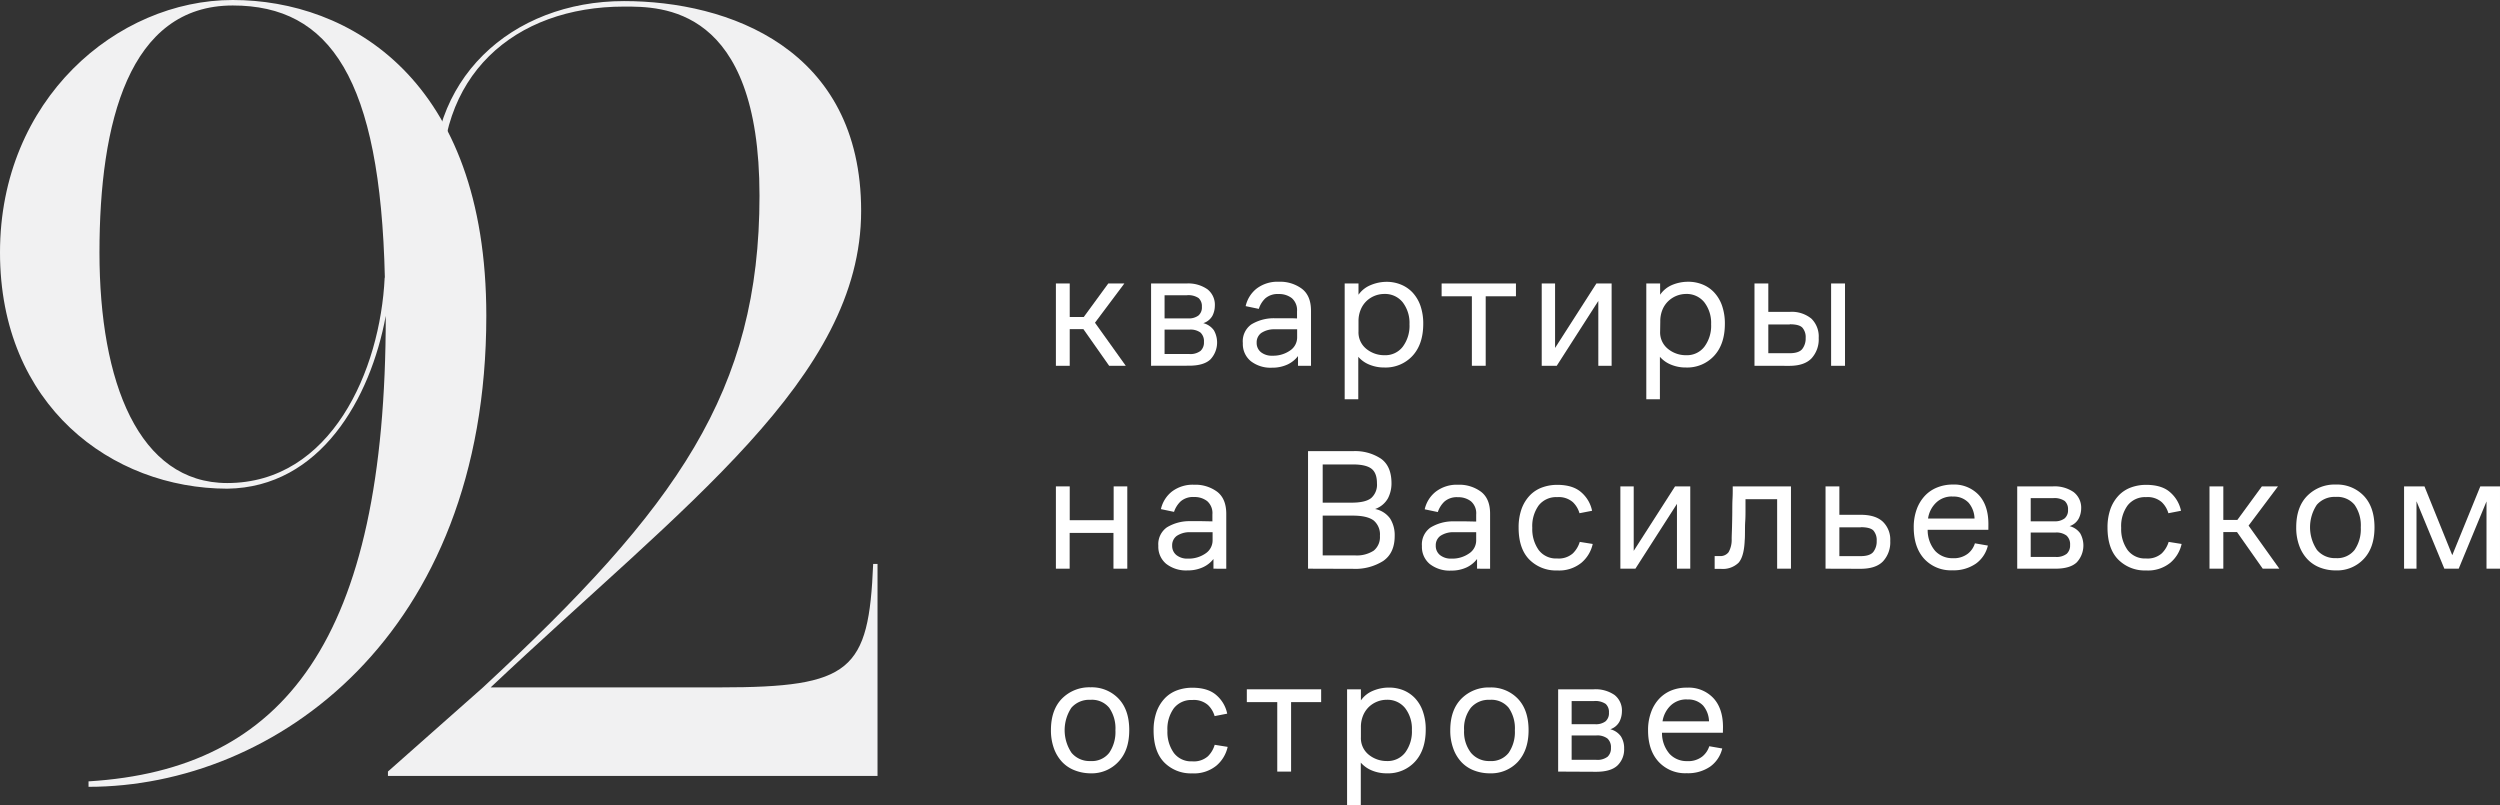
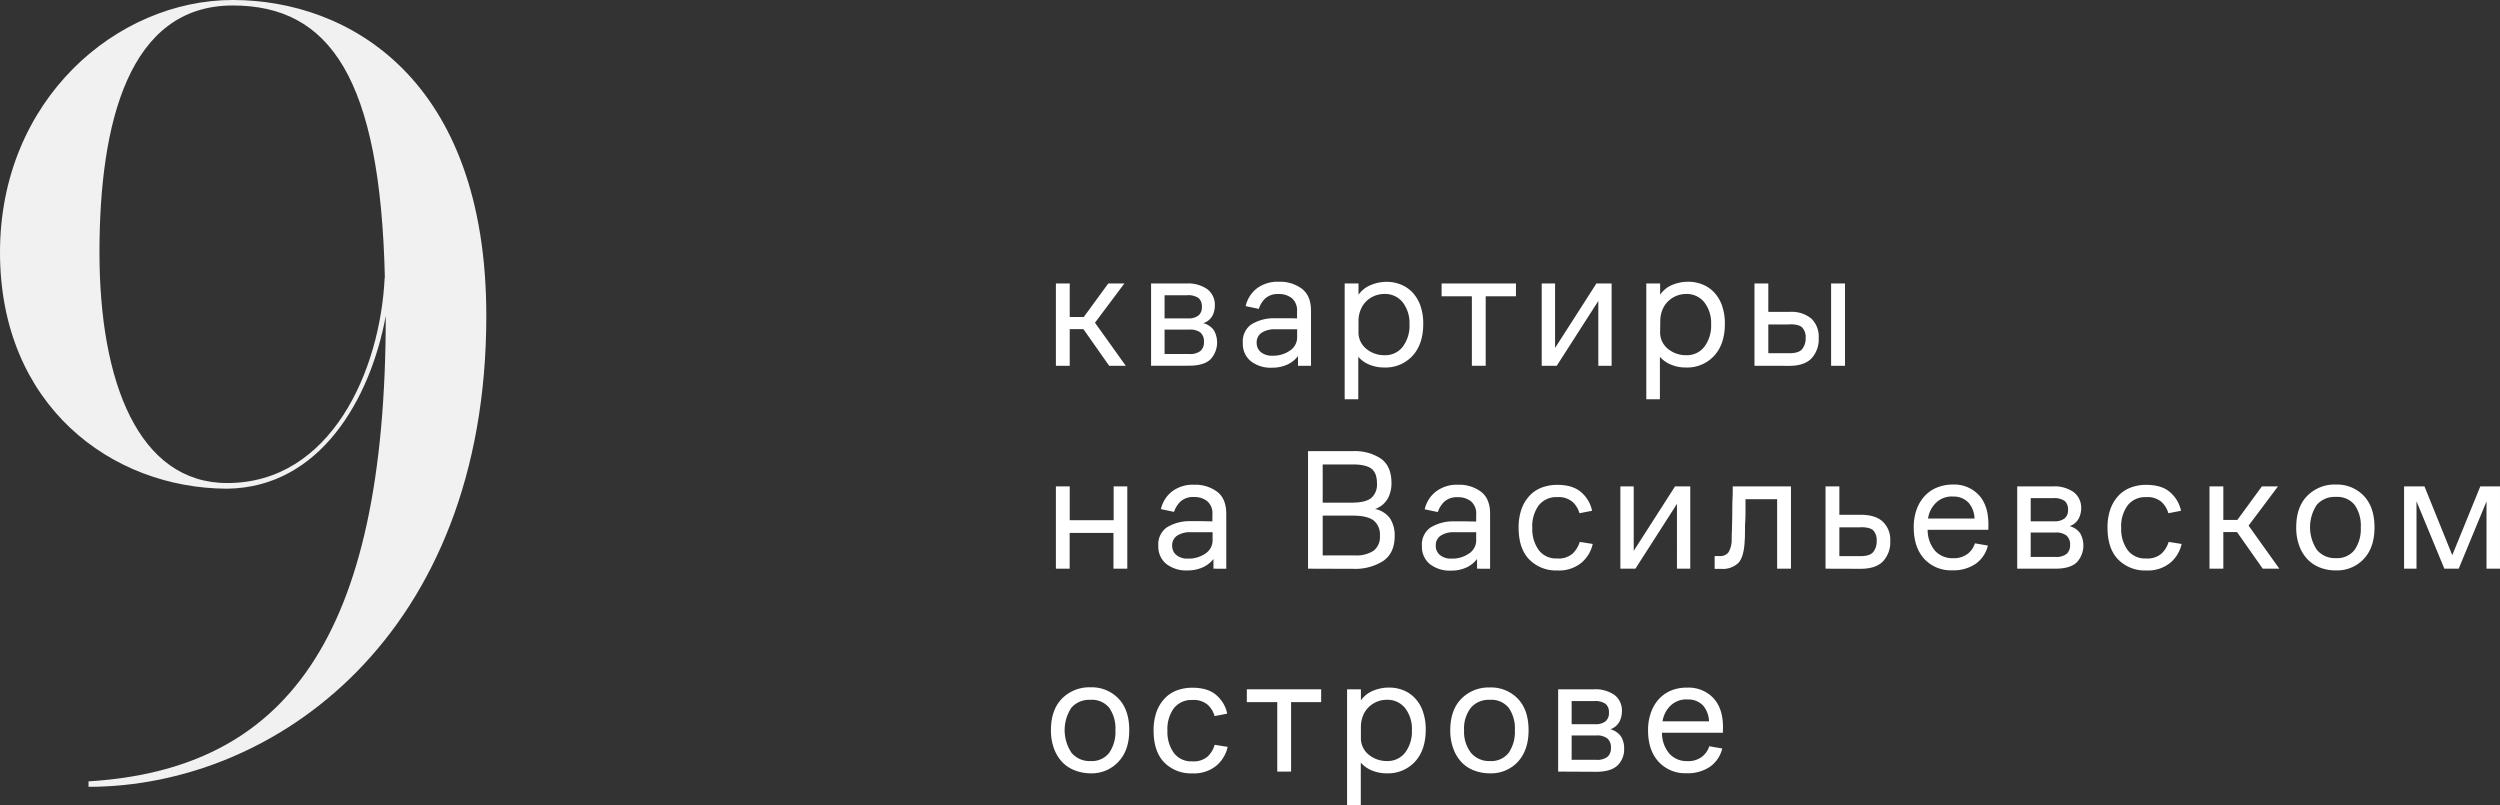
<svg xmlns="http://www.w3.org/2000/svg" viewBox="0 0 665.31 214.26">
  <rect x="0" y="0" width="665.31" height="214.26" fill="#333333" stroke="none" />
  <defs>
    <style>.cls-1{fill:#f1f1f2;}.cls-2{fill:#fff;}</style>
  </defs>
  <g id="Слой_2" data-name="Слой 2">
    <g id="Слой_1-2" data-name="Слой 1">
      <path class="cls-1" d="M129.42,84.05c0,85.21-56.42,125.34-105.86,125.34v-1.45c52.06-3.2,79.1-37.52,79.1-123.89-4.07,22.1-17.45,45.66-42.17,46C29.66,130,0,107.9,0,67.18S31.12,0,61.94,0,129.42,20.94,129.42,84.05Zm-27-10.18C101.21,20.94,87.83,1.46,61.94,1.46c-27.62,0-35.47,31.11-35.47,65.72s10.46,61.37,34,61.37C88.12,128.55,101.21,98.59,102.37,73.87Z" />
-       <path class="cls-1" d="M233.53,150.07v56.42H103.24v-1.17l25.3-22.39c51.77-48,73.58-78.81,73.58-130.87,0-50.6-26.18-50.31-36.06-50.31-29.08,0-50.6,18.32-48.28,50.6l-2.32.29C112.84,21.23,136.1.29,166.06.29c27.63,0,63.11,12.51,63.11,55.84,0,44.5-47.12,78.23-98.59,126.8h61.07c34.9,0,39.55-4.36,40.72-32.86Z" />
      <path class="cls-2" d="M281,97.34V75.44h3.68v8.93h3.73l6.53-8.93h4.28l-7.82,10.44,8.19,11.46h-4.42l-6.85-9.75h-3.64v9.75Z" />
      <path class="cls-2" d="M306.33,97.34V75.44h9.47A8.9,8.9,0,0,1,321.35,77a5.25,5.25,0,0,1,1.95,4.42,6,6,0,0,1-.62,2.57A4.26,4.26,0,0,1,320.22,86a4.93,4.93,0,0,1,2.83,1.91,6.59,6.59,0,0,1-.92,7.73c-1.18,1.12-3.08,1.68-5.68,1.68Zm9.52-18.77h-5.93v6.16h6.25a4.23,4.23,0,0,0,2.76-.76,2.81,2.81,0,0,0,.92-2.32,2.92,2.92,0,0,0-.87-2.32A4.84,4.84,0,0,0,315.85,78.57Zm.64,9.15h-6.57v6.49h6.57a4.43,4.43,0,0,0,3-.83A3,3,0,0,0,320.4,91a3.12,3.12,0,0,0-.94-2.51A4.5,4.5,0,0,0,316.49,87.72Z" />
      <path class="cls-2" d="M345.43,97.34V94.76A7.49,7.49,0,0,1,342.64,97a9.49,9.49,0,0,1-4.11.85,8.55,8.55,0,0,1-5.68-1.75,5.88,5.88,0,0,1-2.1-4.78A5.5,5.5,0,0,1,333,86.34a11.53,11.53,0,0,1,6.05-1.65c1.13,0,2.19,0,3.17,0s2,0,2.95.06V82.85a4.22,4.22,0,0,0-1.38-3.5,5.47,5.47,0,0,0-3.5-1.1,5,5,0,0,0-3.56,1.15A6.58,6.58,0,0,0,335,82.2l-3.5-.73a8.25,8.25,0,0,1,2.94-4.69,9.18,9.18,0,0,1,5.89-1.8,9.7,9.7,0,0,1,6.14,1.87q2.42,1.86,2.42,5.86V97.34Zm-.23-9.71c-.92,0-1.9,0-2.92,0s-2.07,0-3.11,0a6.18,6.18,0,0,0-3.54,1,3.08,3.08,0,0,0-1.2,2.58,3.12,3.12,0,0,0,1.13,2.51,4.61,4.61,0,0,0,3.06.94,7.81,7.81,0,0,0,4.67-1.36,4.18,4.18,0,0,0,1.91-3.56Z" />
      <path class="cls-2" d="M357.85,106.26V75.44h3.68v3a7.25,7.25,0,0,1,3.22-2.56A11,11,0,0,1,369,75a10,10,0,0,1,3.79.72,8.76,8.76,0,0,1,3.11,2.11A10.1,10.1,0,0,1,378,81.33a14.4,14.4,0,0,1,.76,4.83q0,5.43-2.85,8.53a9.73,9.73,0,0,1-7.5,3.11,10.24,10.24,0,0,1-3.94-.74,7.75,7.75,0,0,1-3-2.11v11.31Zm3.68-18.08a5.63,5.63,0,0,0,2.09,4.67,7.53,7.53,0,0,0,4.85,1.68,5.84,5.84,0,0,0,4.83-2.25,9.31,9.31,0,0,0,1.8-6,9,9,0,0,0-1.8-5.82,6,6,0,0,0-4.92-2.23,6.88,6.88,0,0,0-4.69,1.86,6.64,6.64,0,0,0-1.56,2.28,7.9,7.9,0,0,0-.6,3.17Z" />
      <path class="cls-2" d="M383.65,78.85V75.44h19.78v3.41h-8.05V97.34H391.7V78.85Z" />
      <path class="cls-2" d="M414.29,97.34h-4V75.44h3.55V92.6l11-17.16h4.05v21.9h-3.54V80.09Z" />
      <path class="cls-2" d="M438.12,106.26V75.44h3.68v3A7.25,7.25,0,0,1,445,75.83a11,11,0,0,1,4.27-.85,10,10,0,0,1,3.8.72,8.64,8.64,0,0,1,3.1,2.11,10,10,0,0,1,2.1,3.52,14.4,14.4,0,0,1,.76,4.83q0,5.43-2.86,8.53a9.7,9.7,0,0,1-7.49,3.11,10.17,10.17,0,0,1-3.94-.74,7.75,7.75,0,0,1-3-2.11v11.31Zm3.68-18.08a5.63,5.63,0,0,0,2.09,4.67,7.51,7.51,0,0,0,4.85,1.68,5.84,5.84,0,0,0,4.83-2.25,9.31,9.31,0,0,0,1.8-6,9,9,0,0,0-1.8-5.82,6,6,0,0,0-4.92-2.23A6.88,6.88,0,0,0,444,80.11a6.66,6.66,0,0,0-1.57,2.28,8.07,8.07,0,0,0-.59,3.17Z" />
      <path class="cls-2" d="M466.91,97.34V75.44h3.68V83h5.71a8.22,8.22,0,0,1,5.77,1.81A6.66,6.66,0,0,1,484,89.93a7.5,7.5,0,0,1-1.9,5.43q-1.92,2-5.92,2Zm9.39-11h-5.71V94h5.66c1.66,0,2.78-.38,3.38-1.13a4.54,4.54,0,0,0,.9-2.92,3.83,3.83,0,0,0-.88-2.76C479.07,86.6,478,86.3,476.3,86.3Zm11,11V75.44H491v21.9Z" />
      <path class="cls-2" d="M281,151.34v-21.9h3.68v9h11.69v-9H300v21.9h-3.68v-9.52H284.66v9.52Z" />
      <path class="cls-2" d="M322.93,151.34v-2.58a7.46,7.46,0,0,1-2.78,2.19,9.5,9.5,0,0,1-4.12.85,8.57,8.57,0,0,1-5.68-1.75,5.9,5.9,0,0,1-2.09-4.78,5.5,5.5,0,0,1,2.28-4.93,11.53,11.53,0,0,1,6-1.65c1.13,0,2.19,0,3.17,0l2.94.06v-1.88a4.22,4.22,0,0,0-1.38-3.5,5.44,5.44,0,0,0-3.49-1.1,5,5,0,0,0-3.57,1.15,6.77,6.77,0,0,0-1.77,2.8l-3.49-.73a8.25,8.25,0,0,1,2.94-4.69,9.16,9.16,0,0,1,5.89-1.8,9.72,9.72,0,0,1,6.14,1.87q2.41,1.86,2.42,5.86v14.63Zm-.23-9.71c-.92,0-1.89,0-2.92,0s-2.06,0-3.1,0a6.13,6.13,0,0,0-3.54,1,3.08,3.08,0,0,0-1.2,2.58,3.12,3.12,0,0,0,1.13,2.51,4.61,4.61,0,0,0,3.06.94,7.83,7.83,0,0,0,4.67-1.36,4.17,4.17,0,0,0,1.9-3.56Z" />
      <path class="cls-2" d="M348.1,151.34V120.06h12a12.44,12.44,0,0,1,7.4,2c1.87,1.33,2.81,3.52,2.81,6.55a8.68,8.68,0,0,1-.94,4,6.3,6.3,0,0,1-3.43,2.85,6.43,6.43,0,0,1,4,2.53,8.29,8.29,0,0,1,1.22,4.65q0,4.54-3.06,6.65a13.91,13.91,0,0,1-8,2.09Zm12-27.74H352v10.17h7.68q3.69,0,5.22-1.22a4.73,4.73,0,0,0,1.54-3.94c0-1.84-.49-3.13-1.47-3.88S362.33,123.6,360.06,123.6Zm0,13.62H352V147.8h8.51a8.24,8.24,0,0,0,5.08-1.27,4.65,4.65,0,0,0,1.64-3.93,4.85,4.85,0,0,0-1.68-4.1Q363.83,137.23,360.1,137.22Z" />
      <path class="cls-2" d="M393.08,151.34v-2.58A7.46,7.46,0,0,1,390.3,151a9.5,9.5,0,0,1-4.12.85,8.57,8.57,0,0,1-5.68-1.75,5.9,5.9,0,0,1-2.09-4.78,5.5,5.5,0,0,1,2.28-4.93,11.53,11.53,0,0,1,6.05-1.65c1.13,0,2.19,0,3.17,0l2.94.06v-1.88a4.22,4.22,0,0,0-1.38-3.5,5.44,5.44,0,0,0-3.49-1.1,5,5,0,0,0-3.57,1.15,6.77,6.77,0,0,0-1.77,2.8l-3.49-.73a8.25,8.25,0,0,1,2.94-4.69A9.16,9.16,0,0,1,388,129a9.72,9.72,0,0,1,6.14,1.87q2.42,1.86,2.41,5.86v14.63Zm-.23-9.71c-.92,0-1.89,0-2.92,0s-2.06,0-3.1,0a6.13,6.13,0,0,0-3.54,1,3.08,3.08,0,0,0-1.2,2.58,3.12,3.12,0,0,0,1.13,2.51,4.61,4.61,0,0,0,3.06.94,7.78,7.78,0,0,0,4.66-1.36,4.15,4.15,0,0,0,1.91-3.56Z" />
      <path class="cls-2" d="M420.41,144.21l3.45.55a9.09,9.09,0,0,1-3,5,9.41,9.41,0,0,1-6.46,2.05,9.94,9.94,0,0,1-7.41-2.9q-2.85-2.9-2.85-8.51a14.48,14.48,0,0,1,.8-5,10.31,10.31,0,0,1,2.19-3.56,8.6,8.6,0,0,1,3.27-2.12,11.62,11.62,0,0,1,4-.69c2.86,0,5,.69,6.51,2.07a8.79,8.79,0,0,1,2.78,4.83l-3.35.65a6.62,6.62,0,0,0-1.75-2.93,5.69,5.69,0,0,0-4.19-1.35,5.9,5.9,0,0,0-4.9,2.18,9.39,9.39,0,0,0-1.72,6,9.55,9.55,0,0,0,1.7,5.89,5.74,5.74,0,0,0,4.88,2.25,5.68,5.68,0,0,0,4.21-1.35A7.18,7.18,0,0,0,420.41,144.21Z" />
      <path class="cls-2" d="M435.22,151.34h-4v-21.9h3.55V146.6l11-17.16h4.05v21.9h-3.54V134.09Z" />
      <path class="cls-2" d="M460.84,143.43c0-.86.06-1.91.09-3.16s.06-2.51.07-3.81,0-2.58.07-3.82.05-2.31.05-3.2h15.5v21.9h-3.68V132.85h-8.42c0,.89,0,1.84,0,2.85s0,2-.07,3-.06,1.89-.07,2.78,0,1.65-.07,2.3c-.12,2.91-.67,4.91-1.66,6a6,6,0,0,1-4.64,1.61h-1.7v-3.41h1.33a2.72,2.72,0,0,0,2.39-1.05A6.68,6.68,0,0,0,460.84,143.43Z" />
      <path class="cls-2" d="M485.82,151.34v-21.9h3.68V137h5.7q3.87,0,5.84,1.81a6.61,6.61,0,0,1,2,5.13,7.47,7.47,0,0,1-1.91,5.43q-1.91,2-6,2Zm9.38-11h-5.7V148h5.66c1.65,0,2.78-.38,3.38-1.13a4.54,4.54,0,0,0,.89-2.92,3.87,3.87,0,0,0-.87-2.76C498,140.6,496.86,140.3,495.2,140.3Z" />
      <path class="cls-2" d="M529.15,141H513a8.51,8.51,0,0,0,2,5.62,6.23,6.23,0,0,0,4.69,1.93,6.07,6.07,0,0,0,4-1.2,5.56,5.56,0,0,0,1.88-2.76l3.45.6a8.19,8.19,0,0,1-3.22,4.83,10.43,10.43,0,0,1-6.25,1.75,9.62,9.62,0,0,1-7.48-3.06q-2.77-3.06-2.78-8.35a13.82,13.82,0,0,1,.8-4.85,10.55,10.55,0,0,1,2.19-3.59,9.1,9.1,0,0,1,3.29-2.21,11,11,0,0,1,4.07-.76,9,9,0,0,1,6.94,2.76q2.58,2.76,2.58,7.78Zm-9.57-8.87a6,6,0,0,0-4.3,1.61A7.27,7.27,0,0,0,513.1,138h12.37a6.79,6.79,0,0,0-1.56-4.19A5.42,5.42,0,0,0,519.58,132.16Z" />
      <path class="cls-2" d="M536.83,151.34v-21.9h9.48a8.86,8.86,0,0,1,5.54,1.52,5.26,5.26,0,0,1,2,4.42,6,6,0,0,1-.63,2.57,4.26,4.26,0,0,1-2.46,2.07,4.93,4.93,0,0,1,2.83,1.91,6.59,6.59,0,0,1-.92,7.73q-1.77,1.68-5.68,1.68Zm9.52-18.77h-5.93v6.16h6.26a4.22,4.22,0,0,0,2.75-.76,2.81,2.81,0,0,0,.92-2.32,2.92,2.92,0,0,0-.87-2.32A4.82,4.82,0,0,0,546.35,132.57Zm.65,9.15h-6.58v6.49H547a4.4,4.4,0,0,0,3-.83,3,3,0,0,0,.9-2.34,3.12,3.12,0,0,0-.95-2.51A4.46,4.46,0,0,0,547,141.72Z" />
      <path class="cls-2" d="M577.13,144.21l3.45.55a9.09,9.09,0,0,1-3,5,9.41,9.41,0,0,1-6.46,2.05,9.94,9.94,0,0,1-7.41-2.9q-2.85-2.9-2.85-8.51a14.48,14.48,0,0,1,.8-5,10.31,10.31,0,0,1,2.19-3.56,8.6,8.6,0,0,1,3.27-2.12,11.62,11.62,0,0,1,4-.69q4.29,0,6.51,2.07a8.86,8.86,0,0,1,2.79,4.83l-3.36.65a6.62,6.62,0,0,0-1.75-2.93,5.67,5.67,0,0,0-4.19-1.35,5.87,5.87,0,0,0-4.89,2.18,9.33,9.33,0,0,0-1.73,6,9.55,9.55,0,0,0,1.7,5.89,5.76,5.76,0,0,0,4.88,2.25,5.68,5.68,0,0,0,4.21-1.35A7.18,7.18,0,0,0,577.13,144.21Z" />
      <path class="cls-2" d="M588,151.34v-21.9h3.68v8.93h3.73l6.53-8.93h4.28l-7.82,10.44,8.19,11.46h-4.42l-6.85-9.75h-3.64v9.75Z" />
      <path class="cls-2" d="M621.61,151.8a11.45,11.45,0,0,1-4.21-.76,9.08,9.08,0,0,1-3.33-2.21,10.3,10.3,0,0,1-2.19-3.61,13.84,13.84,0,0,1-.8-4.88q0-5.42,2.94-8.39a10.22,10.22,0,0,1,7.59-3,9.85,9.85,0,0,1,7.45,3q2.85,3,2.85,8.39t-2.85,8.4A9.7,9.7,0,0,1,621.61,151.8Zm0-3.27a5.86,5.86,0,0,0,5-2.18,9.77,9.77,0,0,0,1.65-6,9.54,9.54,0,0,0-1.65-6,5.93,5.93,0,0,0-5-2.11,6.27,6.27,0,0,0-5.06,2.11,10.81,10.81,0,0,0,.05,12A6.2,6.2,0,0,0,621.61,148.53Z" />
      <path class="cls-2" d="M639.78,151.34v-21.9h5.43l7.4,18.31,7.46-18.31h5.24v21.9h-3.59v-17.9l-7.4,17.9H650.5l-7.41-17.94v17.94Z" />
      <path class="cls-2" d="M290.18,205.8A11.7,11.7,0,0,1,286,205a9.08,9.08,0,0,1-3.33-2.21,10.54,10.54,0,0,1-2.19-3.61,14.07,14.07,0,0,1-.8-4.88c0-3.62,1-6.41,2.94-8.39a10.23,10.23,0,0,1,7.59-3,9.85,9.85,0,0,1,7.45,3c1.91,2,2.86,4.77,2.86,8.39s-.95,6.36-2.86,8.4A9.7,9.7,0,0,1,290.18,205.8Zm0-3.27a5.85,5.85,0,0,0,5-2.18,9.77,9.77,0,0,0,1.66-6,9.54,9.54,0,0,0-1.66-6,5.92,5.92,0,0,0-5-2.11,6.28,6.28,0,0,0-5.06,2.11,10.81,10.81,0,0,0,.05,12A6.22,6.22,0,0,0,290.18,202.53Z" />
      <path class="cls-2" d="M323.26,198.21l3.45.55a9.09,9.09,0,0,1-3,5,9.41,9.41,0,0,1-6.46,2.05,9.94,9.94,0,0,1-7.41-2.9Q307,200,307,194.39a14.48,14.48,0,0,1,.8-5,10.31,10.31,0,0,1,2.19-3.56,8.64,8.64,0,0,1,3.26-2.12,11.72,11.72,0,0,1,4.05-.69c2.86,0,5,.69,6.51,2.07a8.79,8.79,0,0,1,2.78,4.83l-3.35.65a6.62,6.62,0,0,0-1.75-2.93,5.69,5.69,0,0,0-4.19-1.35,5.9,5.9,0,0,0-4.9,2.18,9.39,9.39,0,0,0-1.72,6,9.57,9.57,0,0,0,1.7,5.89,5.74,5.74,0,0,0,4.88,2.25,5.64,5.64,0,0,0,4.21-1.36A7.08,7.08,0,0,0,323.26,198.21Z" />
      <path class="cls-2" d="M331.81,186.85v-3.41h19.78v3.41h-8v18.49h-3.68V186.85Z" />
      <path class="cls-2" d="M358.49,214.26V183.44h3.68v2.95a7.3,7.3,0,0,1,3.22-2.56,10.9,10.9,0,0,1,4.28-.85,10.23,10.23,0,0,1,3.8.71,8.89,8.89,0,0,1,3.1,2.12,9.8,9.8,0,0,1,2.09,3.52,14.15,14.15,0,0,1,.76,4.83q0,5.43-2.85,8.53a9.7,9.7,0,0,1-7.5,3.11,10.15,10.15,0,0,1-3.93-.74,7.86,7.86,0,0,1-3-2.11v11.31Zm3.68-18.08a5.66,5.66,0,0,0,2.09,4.67,7.56,7.56,0,0,0,4.86,1.68,5.87,5.87,0,0,0,4.83-2.25,9.38,9.38,0,0,0,1.79-6,9,9,0,0,0-1.79-5.82,6,6,0,0,0-4.92-2.23,6.79,6.79,0,0,0-2.51.48,7,7,0,0,0-2.19,1.38,6.78,6.78,0,0,0-1.56,2.28,7.9,7.9,0,0,0-.6,3.17Z" />
      <path class="cls-2" d="M396.49,205.8a11.62,11.62,0,0,1-4.21-.76,9,9,0,0,1-3.34-2.21,10.37,10.37,0,0,1-2.18-3.61,13.84,13.84,0,0,1-.81-4.88c0-3.62,1-6.41,2.95-8.39a10.22,10.22,0,0,1,7.59-3,9.87,9.87,0,0,1,7.45,3c1.9,2,2.85,4.77,2.85,8.39s-1,6.36-2.85,8.4A9.72,9.72,0,0,1,396.49,205.8Zm0-3.27a5.86,5.86,0,0,0,5-2.18,9.77,9.77,0,0,0,1.65-6,9.54,9.54,0,0,0-1.65-6,5.93,5.93,0,0,0-5-2.11,6.26,6.26,0,0,0-5.06,2.11,9,9,0,0,0-1.8,6,9.09,9.09,0,0,0,1.84,6A6.24,6.24,0,0,0,396.49,202.53Z" />
      <path class="cls-2" d="M414.66,205.34v-21.9h9.47a8.9,8.9,0,0,1,5.55,1.52,5.25,5.25,0,0,1,1.95,4.42A6.16,6.16,0,0,1,431,192a4.26,4.26,0,0,1-2.46,2.07,4.93,4.93,0,0,1,2.83,1.91,5.81,5.81,0,0,1,.85,3.24,5.9,5.9,0,0,1-1.77,4.49c-1.18,1.12-3.08,1.68-5.68,1.68Zm9.52-18.77h-5.93v6.16h6.25a4.23,4.23,0,0,0,2.76-.76,2.84,2.84,0,0,0,.92-2.32,2.91,2.91,0,0,0-.87-2.32A4.86,4.86,0,0,0,424.18,186.57Zm.64,9.15h-6.57v6.49h6.57a4.43,4.43,0,0,0,3-.83,3,3,0,0,0,.89-2.34,3.1,3.1,0,0,0-.94-2.51A4.5,4.5,0,0,0,424.82,195.72Z" />
      <path class="cls-2" d="M458.5,195H442.3a8.47,8.47,0,0,0,2,5.61,6.18,6.18,0,0,0,4.69,1.94,6,6,0,0,0,4-1.2,5.74,5.74,0,0,0,1.89-2.76l3.45.6a8.27,8.27,0,0,1-3.22,4.83,10.46,10.46,0,0,1-6.26,1.75,9.59,9.59,0,0,1-7.47-3.06q-2.79-3.06-2.79-8.35a13.59,13.59,0,0,1,.81-4.85,10.28,10.28,0,0,1,2.18-3.59,9.18,9.18,0,0,1,3.29-2.21A10.83,10.83,0,0,1,449,183a9,9,0,0,1,6.95,2.76q2.58,2.76,2.58,7.77Zm-9.57-8.87a6.06,6.06,0,0,0-4.3,1.6,7.39,7.39,0,0,0-2.19,4.24h12.37a6.79,6.79,0,0,0-1.56-4.19A5.4,5.4,0,0,0,448.93,186.16Z" />
    </g>
  </g>
</svg>